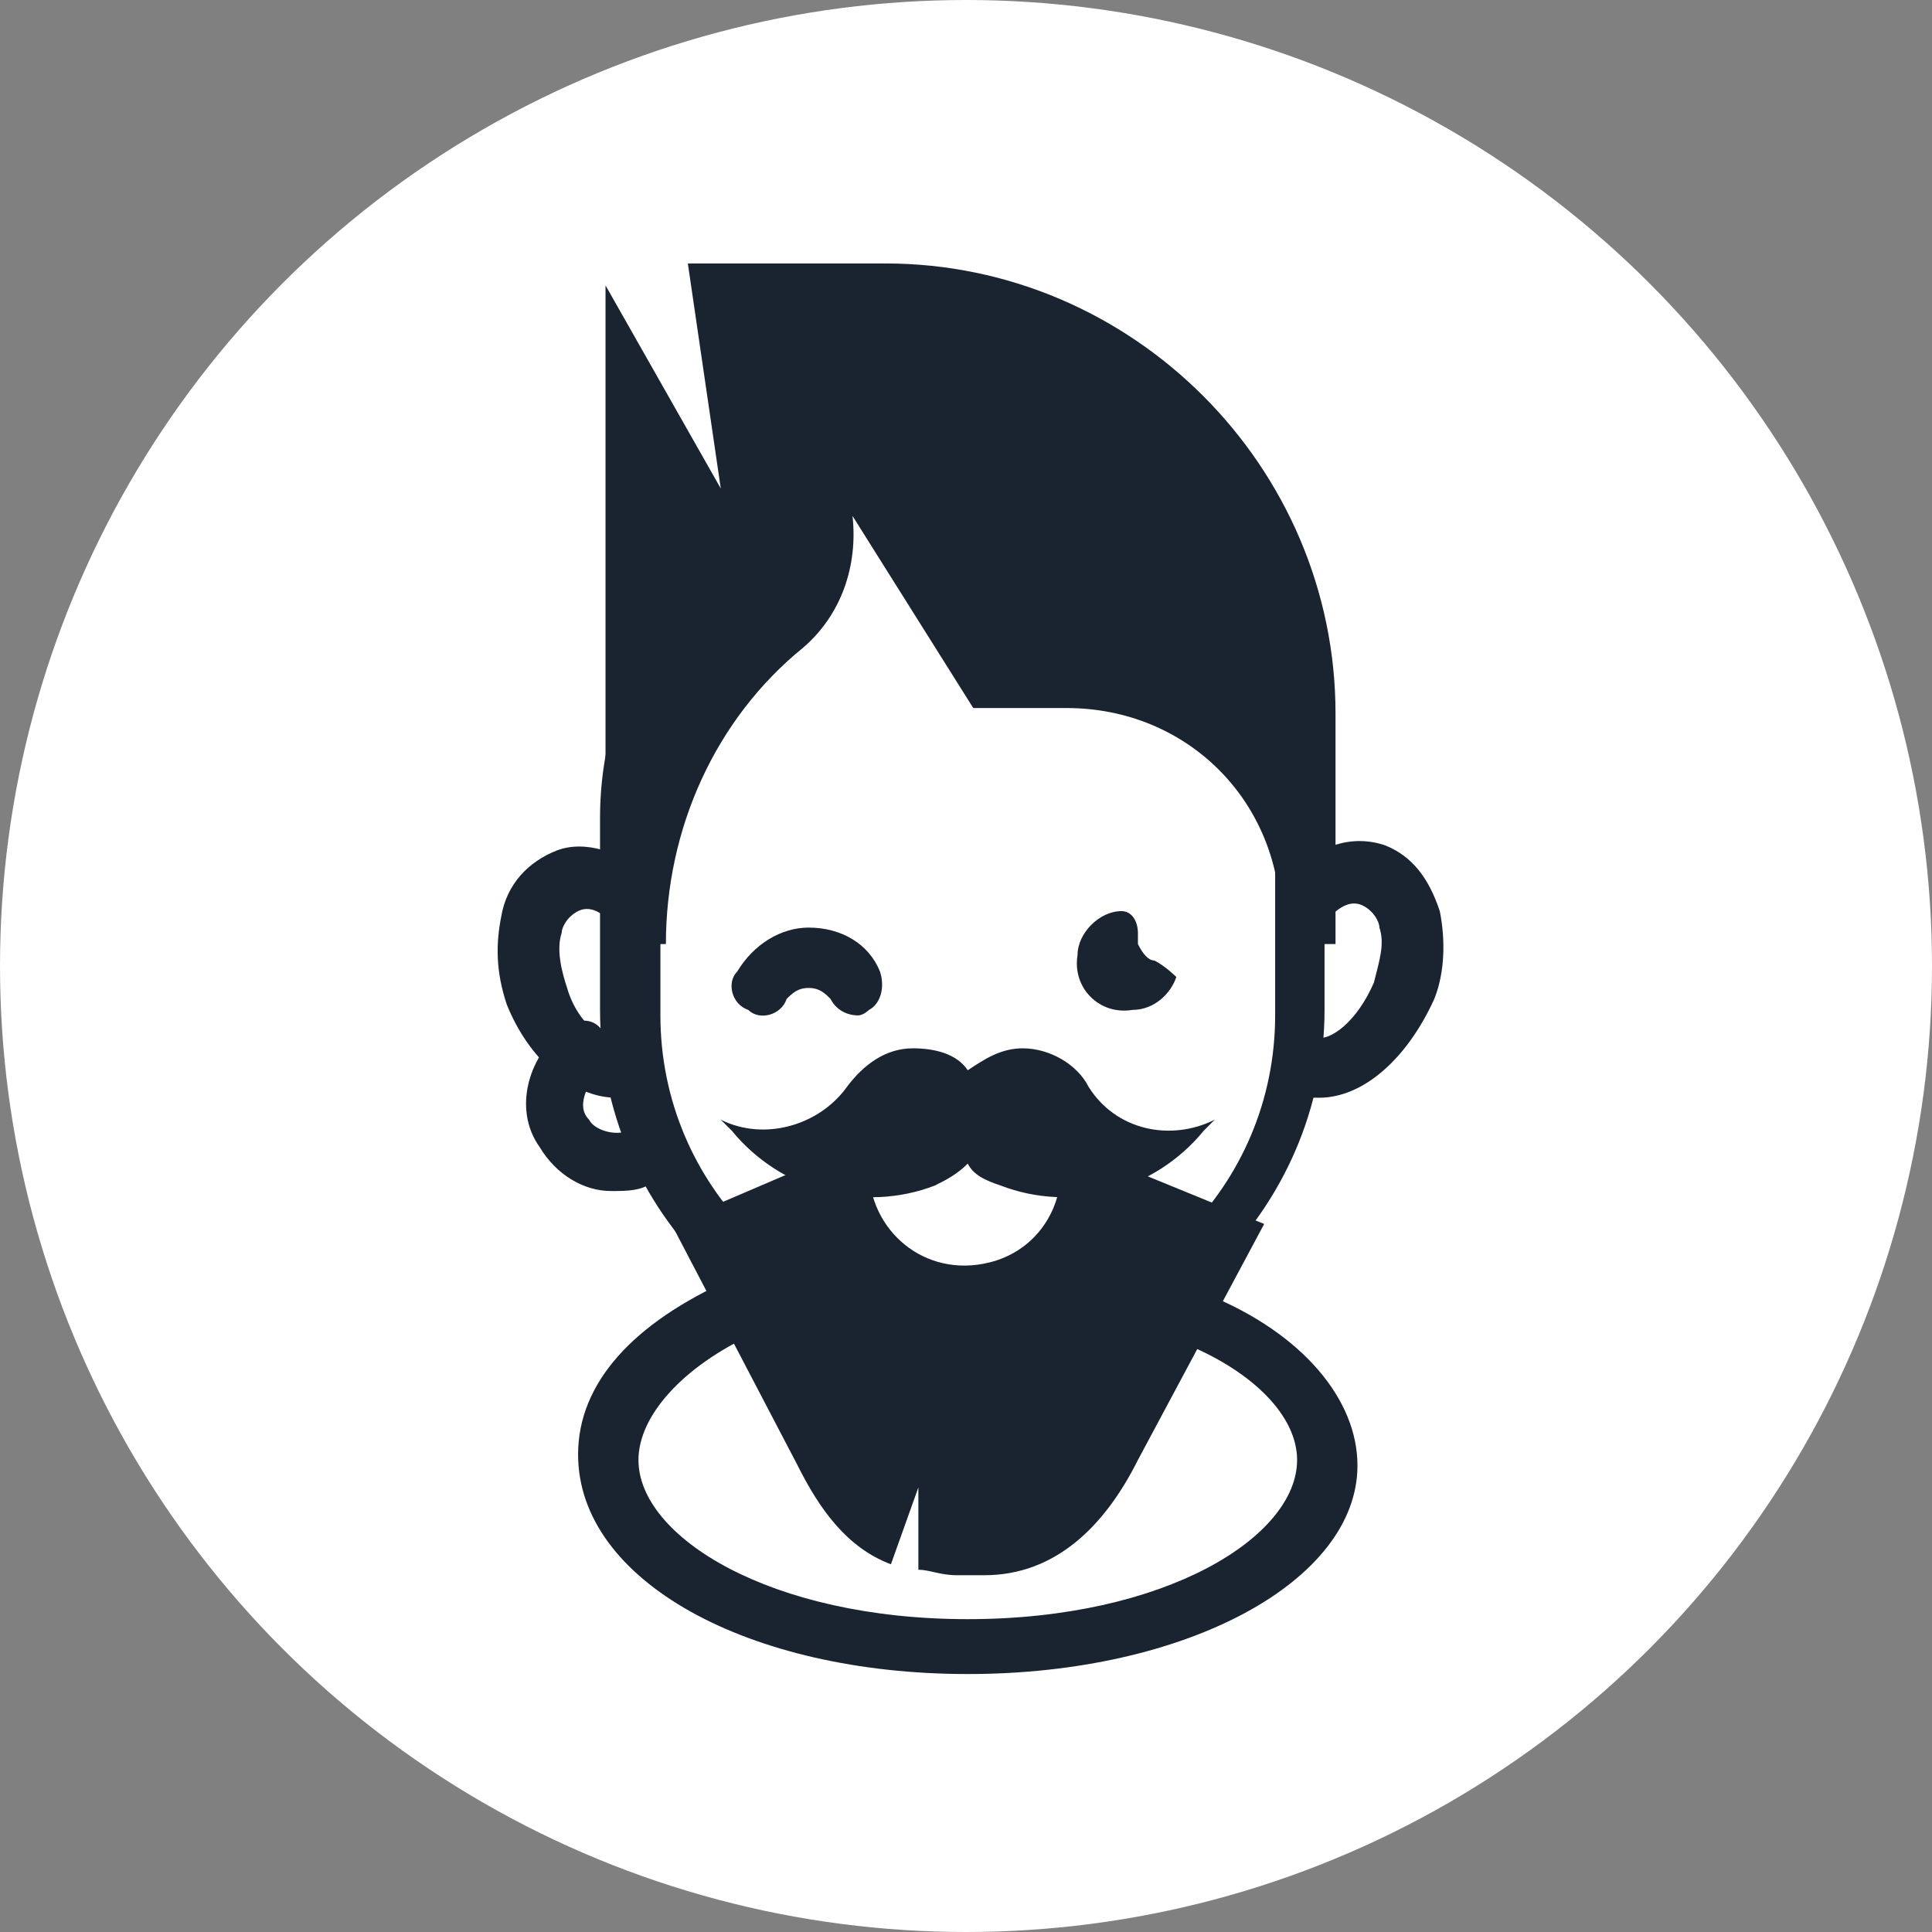
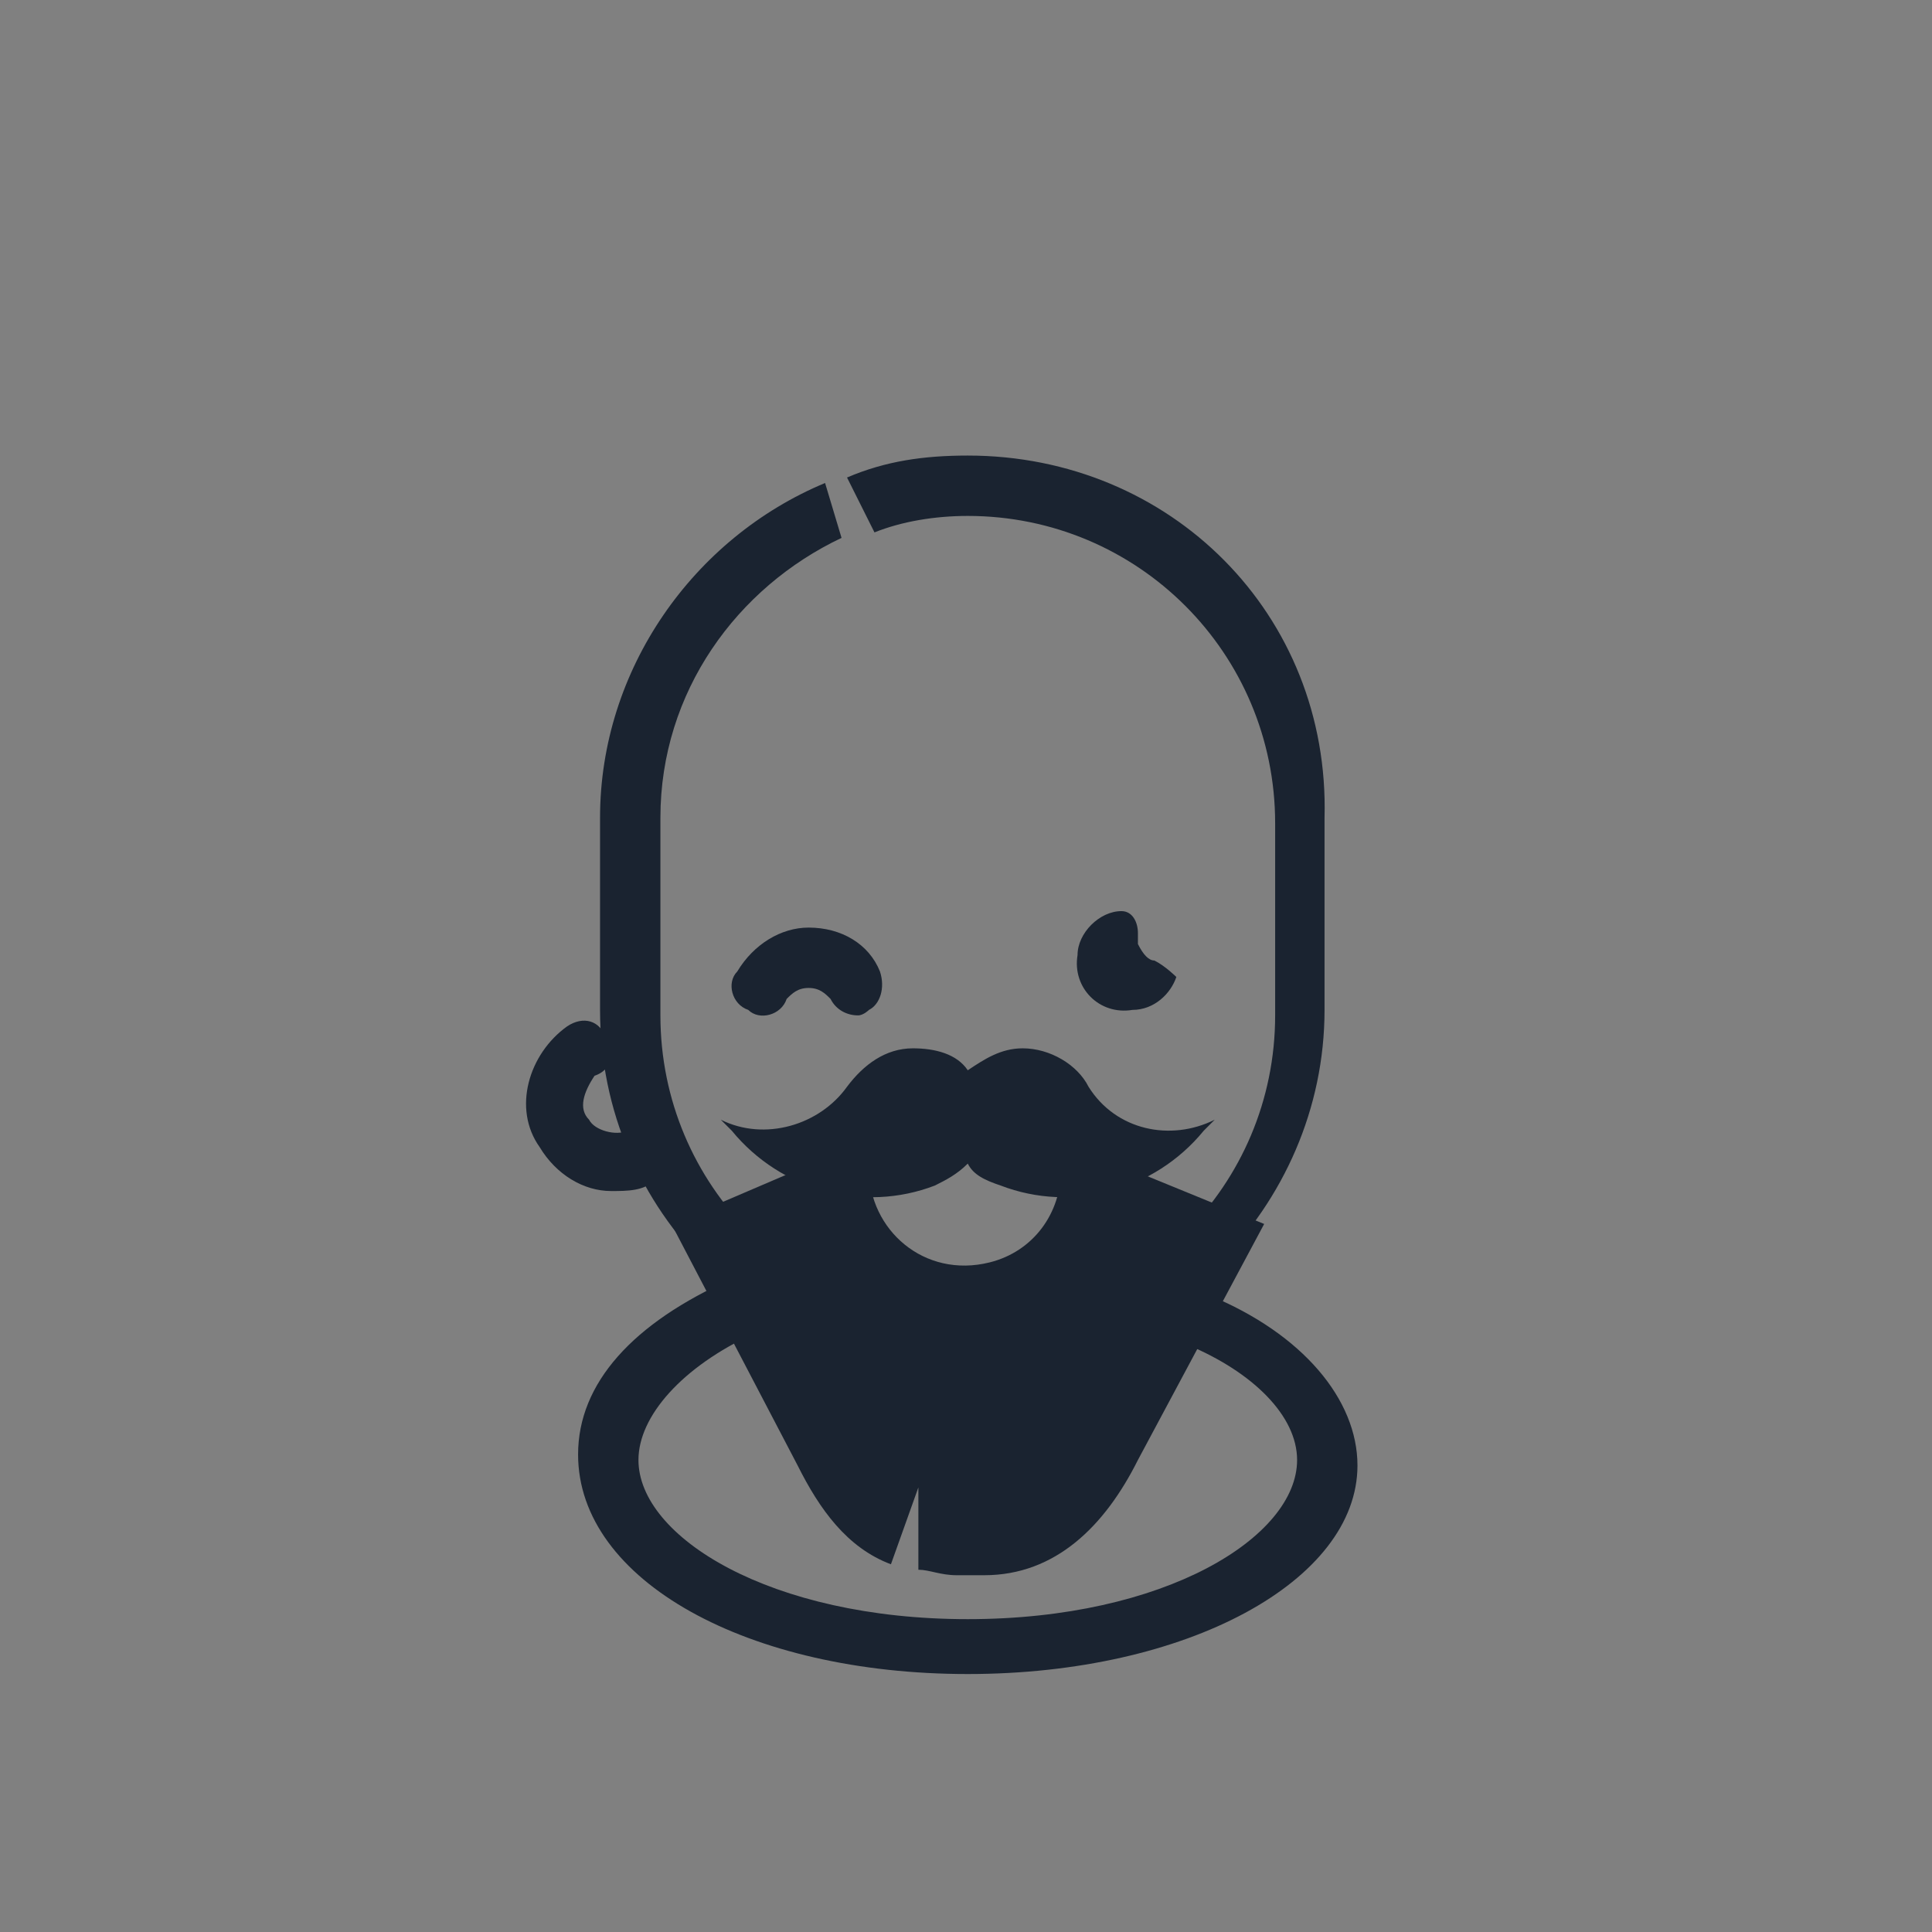
<svg xmlns="http://www.w3.org/2000/svg" width="69" height="69" viewBox="0 0 69 69" fill="none">
  <rect x="0" y="0" width="69" height="69" fill="#808080" stroke="none" />
-   <circle cx="34.5" cy="34.5" r="34.5" fill="white" />
  <path d="M34.563 59.787C26.723 59.787 20.646 56.455 20.646 51.946C20.646 49.398 22.606 47.242 26.134 45.673C26.526 45.477 26.919 45.281 27.311 45.085L28.487 46.849C27.899 47.242 27.507 47.438 26.919 47.633C24.37 48.81 22.802 50.574 22.802 52.142C22.802 54.886 27.507 57.827 34.563 57.827C41.62 57.827 46.325 54.886 46.325 52.142C46.325 50.574 44.757 49.006 42.404 48.026C41.816 47.83 41.228 47.438 40.64 47.045L41.816 45.477C42.208 45.869 42.6 46.065 43.188 46.261C46.521 47.633 48.481 49.986 48.481 52.338C48.481 56.455 42.404 59.787 34.563 59.787Z" fill="#1A2330" />
-   <path d="M22.018 39.205C20.45 39.205 18.882 37.832 18.098 35.872C17.706 34.696 17.706 33.716 17.901 32.736C18.098 31.56 18.882 30.776 19.862 30.384C20.842 29.991 22.214 30.384 23.194 31.364L21.822 32.932C21.43 32.54 21.038 32.344 20.646 32.54C20.254 32.736 20.058 33.128 20.058 33.324C19.862 33.912 20.058 34.696 20.254 35.284C20.646 36.656 21.822 37.44 22.41 37.244L23.194 39.205C22.606 39.008 22.214 39.205 22.018 39.205Z" fill="#1A2330" />
-   <path d="M47.109 39.205C46.717 39.205 46.521 39.205 46.129 39.008L46.913 37.048C47.501 37.244 48.481 36.46 49.069 35.088C49.265 34.304 49.461 33.716 49.265 33.128C49.265 32.932 49.069 32.54 48.677 32.344C48.285 32.148 47.893 32.344 47.501 32.736L46.129 31.168C47.109 30.188 48.285 29.796 49.461 30.188C50.441 30.579 51.029 31.364 51.421 32.54C51.617 33.52 51.617 34.696 51.225 35.676C50.245 37.832 48.677 39.205 47.109 39.205Z" fill="#1A2330" />
  <path d="M30.643 36.264C30.251 36.264 29.859 36.068 29.663 35.676C29.467 35.48 29.271 35.284 28.879 35.284C28.487 35.284 28.291 35.48 28.095 35.676C27.899 36.264 27.115 36.46 26.723 36.068C26.134 35.872 25.938 35.088 26.331 34.696C26.919 33.716 27.899 33.128 28.879 33.128C30.055 33.128 31.035 33.716 31.427 34.696C31.623 35.284 31.427 35.872 31.035 36.068C31.035 36.068 30.839 36.264 30.643 36.264Z" fill="#1A2330" />
  <path d="M43.384 39.989C41.816 40.773 39.856 40.381 38.876 38.812C38.484 38.028 37.504 37.44 36.524 37.44C35.739 37.44 35.151 37.832 34.563 38.224C34.171 37.636 33.387 37.44 32.603 37.44C31.623 37.44 30.839 38.028 30.251 38.812C29.271 40.185 27.311 40.773 25.742 39.989L26.134 40.381C27.899 42.537 30.839 43.321 33.387 42.341C33.779 42.145 34.171 41.949 34.563 41.557C34.759 41.949 35.151 42.145 35.739 42.341C38.288 43.321 41.228 42.537 42.992 40.381L43.384 39.989Z" fill="#1A2330" />
  <path d="M41.228 34.304C41.032 34.304 40.836 34.108 40.64 33.716C40.64 33.52 40.64 33.52 40.64 33.324C40.64 32.932 40.444 32.54 40.052 32.54C39.268 32.54 38.484 33.324 38.484 34.108C38.288 35.284 39.268 36.264 40.444 36.068C41.228 36.068 41.816 35.48 42.012 34.892C42.012 34.892 41.62 34.5 41.228 34.304Z" fill="#1A2330" />
  <path d="M21.822 42.537C20.842 42.537 19.862 41.949 19.274 40.969C18.294 39.597 18.882 37.636 20.254 36.656C20.842 36.264 21.43 36.46 21.626 37.048C22.018 37.636 21.822 38.224 21.234 38.42C20.842 39.008 20.646 39.597 21.038 39.989C21.234 40.381 22.018 40.577 22.41 40.381C22.998 39.989 23.586 40.185 23.782 40.773C24.174 41.361 23.978 41.949 23.39 42.145C22.998 42.537 22.41 42.537 21.822 42.537Z" fill="#1A2330" />
  <path d="M34.563 16.27C32.995 16.27 31.623 16.466 30.251 17.054L31.231 19.014C32.211 18.622 33.387 18.426 34.563 18.426C40.64 18.426 45.541 23.327 45.541 29.403V36.264C45.541 42.341 40.64 47.242 34.563 47.242C28.487 47.242 23.586 42.341 23.586 36.264V29.207C23.586 24.699 26.331 20.974 30.055 19.21L29.467 17.25C24.762 19.21 21.43 23.915 21.43 29.207V36.068C21.43 43.321 27.311 49.006 34.367 49.006C41.424 49.006 47.305 43.125 47.305 36.068V29.207C47.501 21.954 41.816 16.27 34.563 16.27Z" fill="#1A2330" />
-   <path d="M31.623 9.409H24.566L25.742 17.446L21.626 10.193V33.716H23.782C23.782 29.599 25.546 25.679 28.683 23.131C30.055 21.954 30.643 20.19 30.447 18.426L34.759 25.287H38.092C42.404 25.287 45.737 28.619 45.737 32.932V31.56L46.129 32.736L46.717 33.716H47.697V25.483C47.697 16.662 40.444 9.409 31.623 9.409Z" fill="#1A2330" />
  <path d="M40.836 41.949V41.753C40.836 41.165 40.248 40.577 39.66 40.577H39.072C38.484 40.577 37.896 41.165 37.896 41.753C37.896 43.321 36.916 44.693 35.347 45.085C32.995 45.673 31.035 43.909 31.035 41.753C31.035 41.165 30.447 40.577 29.859 40.577H29.271C28.683 40.577 28.095 41.165 28.095 41.753V41.949L23.978 43.713C23.978 43.713 23.978 43.713 28.487 52.338C29.271 53.906 30.251 55.278 31.819 55.867L32.799 53.122V56.062C33.191 56.062 33.583 56.258 34.171 56.258H35.151C37.7 56.258 39.464 54.494 40.64 52.142C45.149 43.713 45.149 43.713 45.149 43.713L40.836 41.949Z" fill="#1A2330" />
</svg>